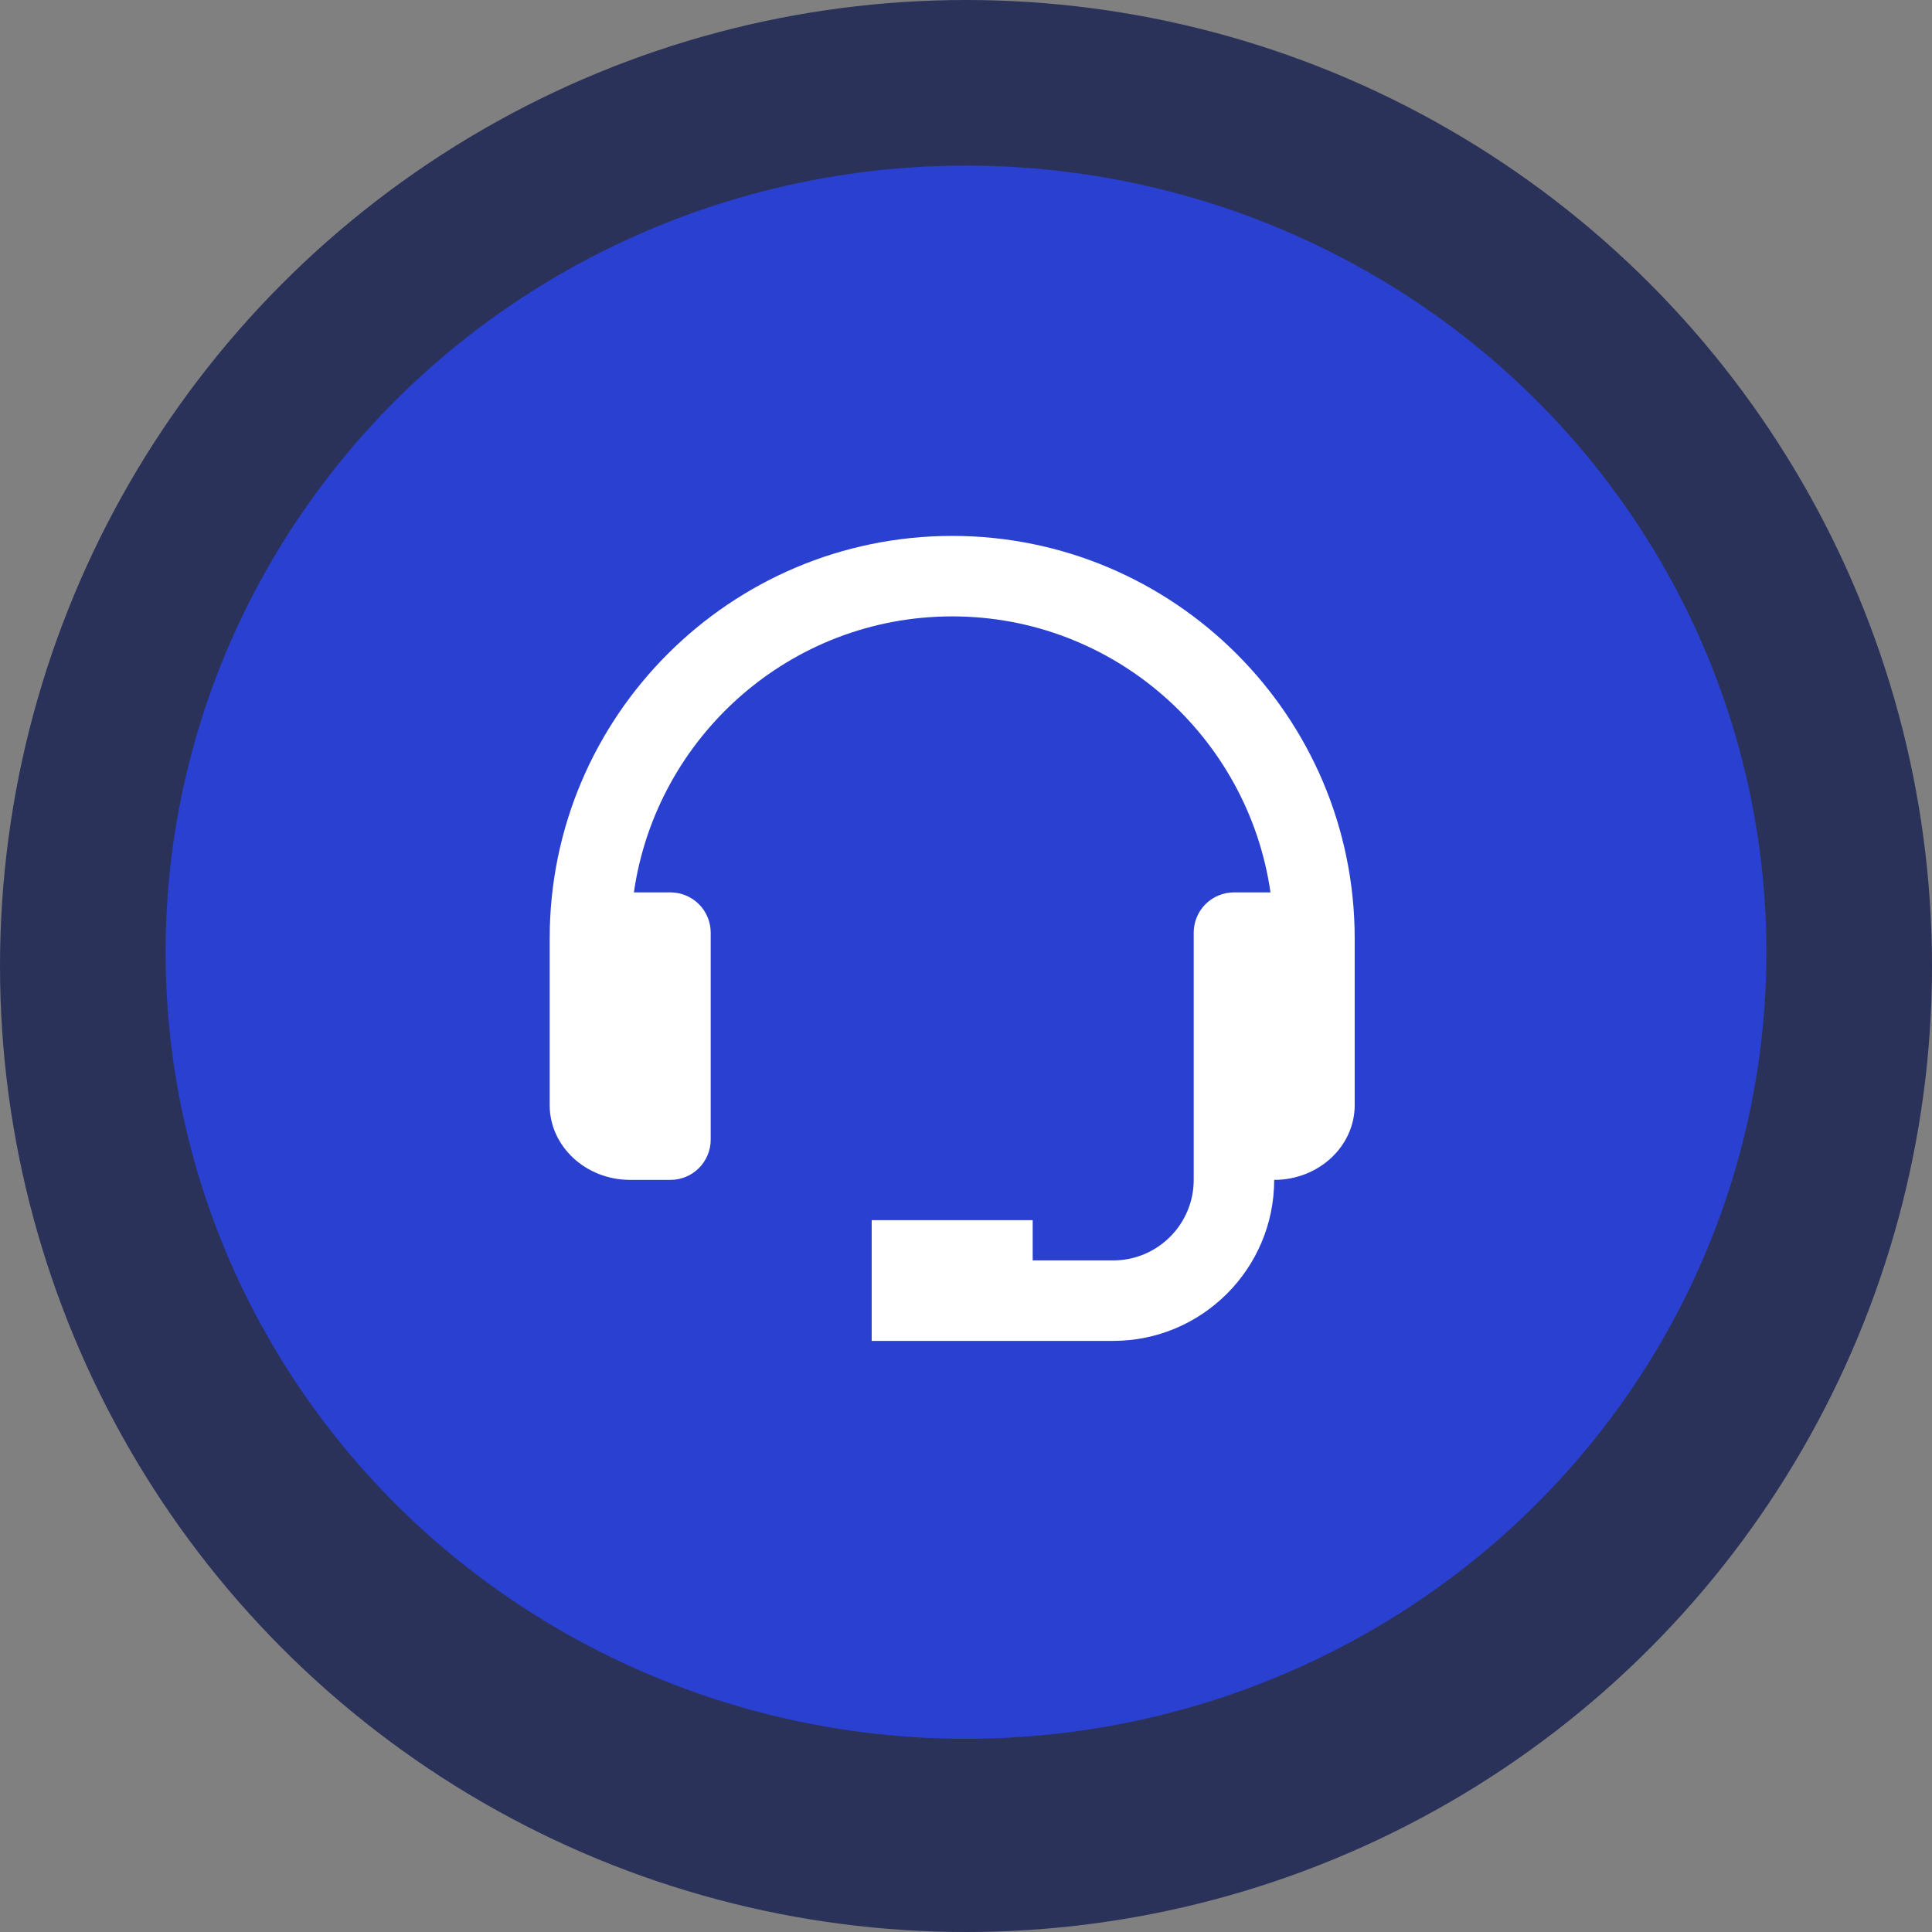
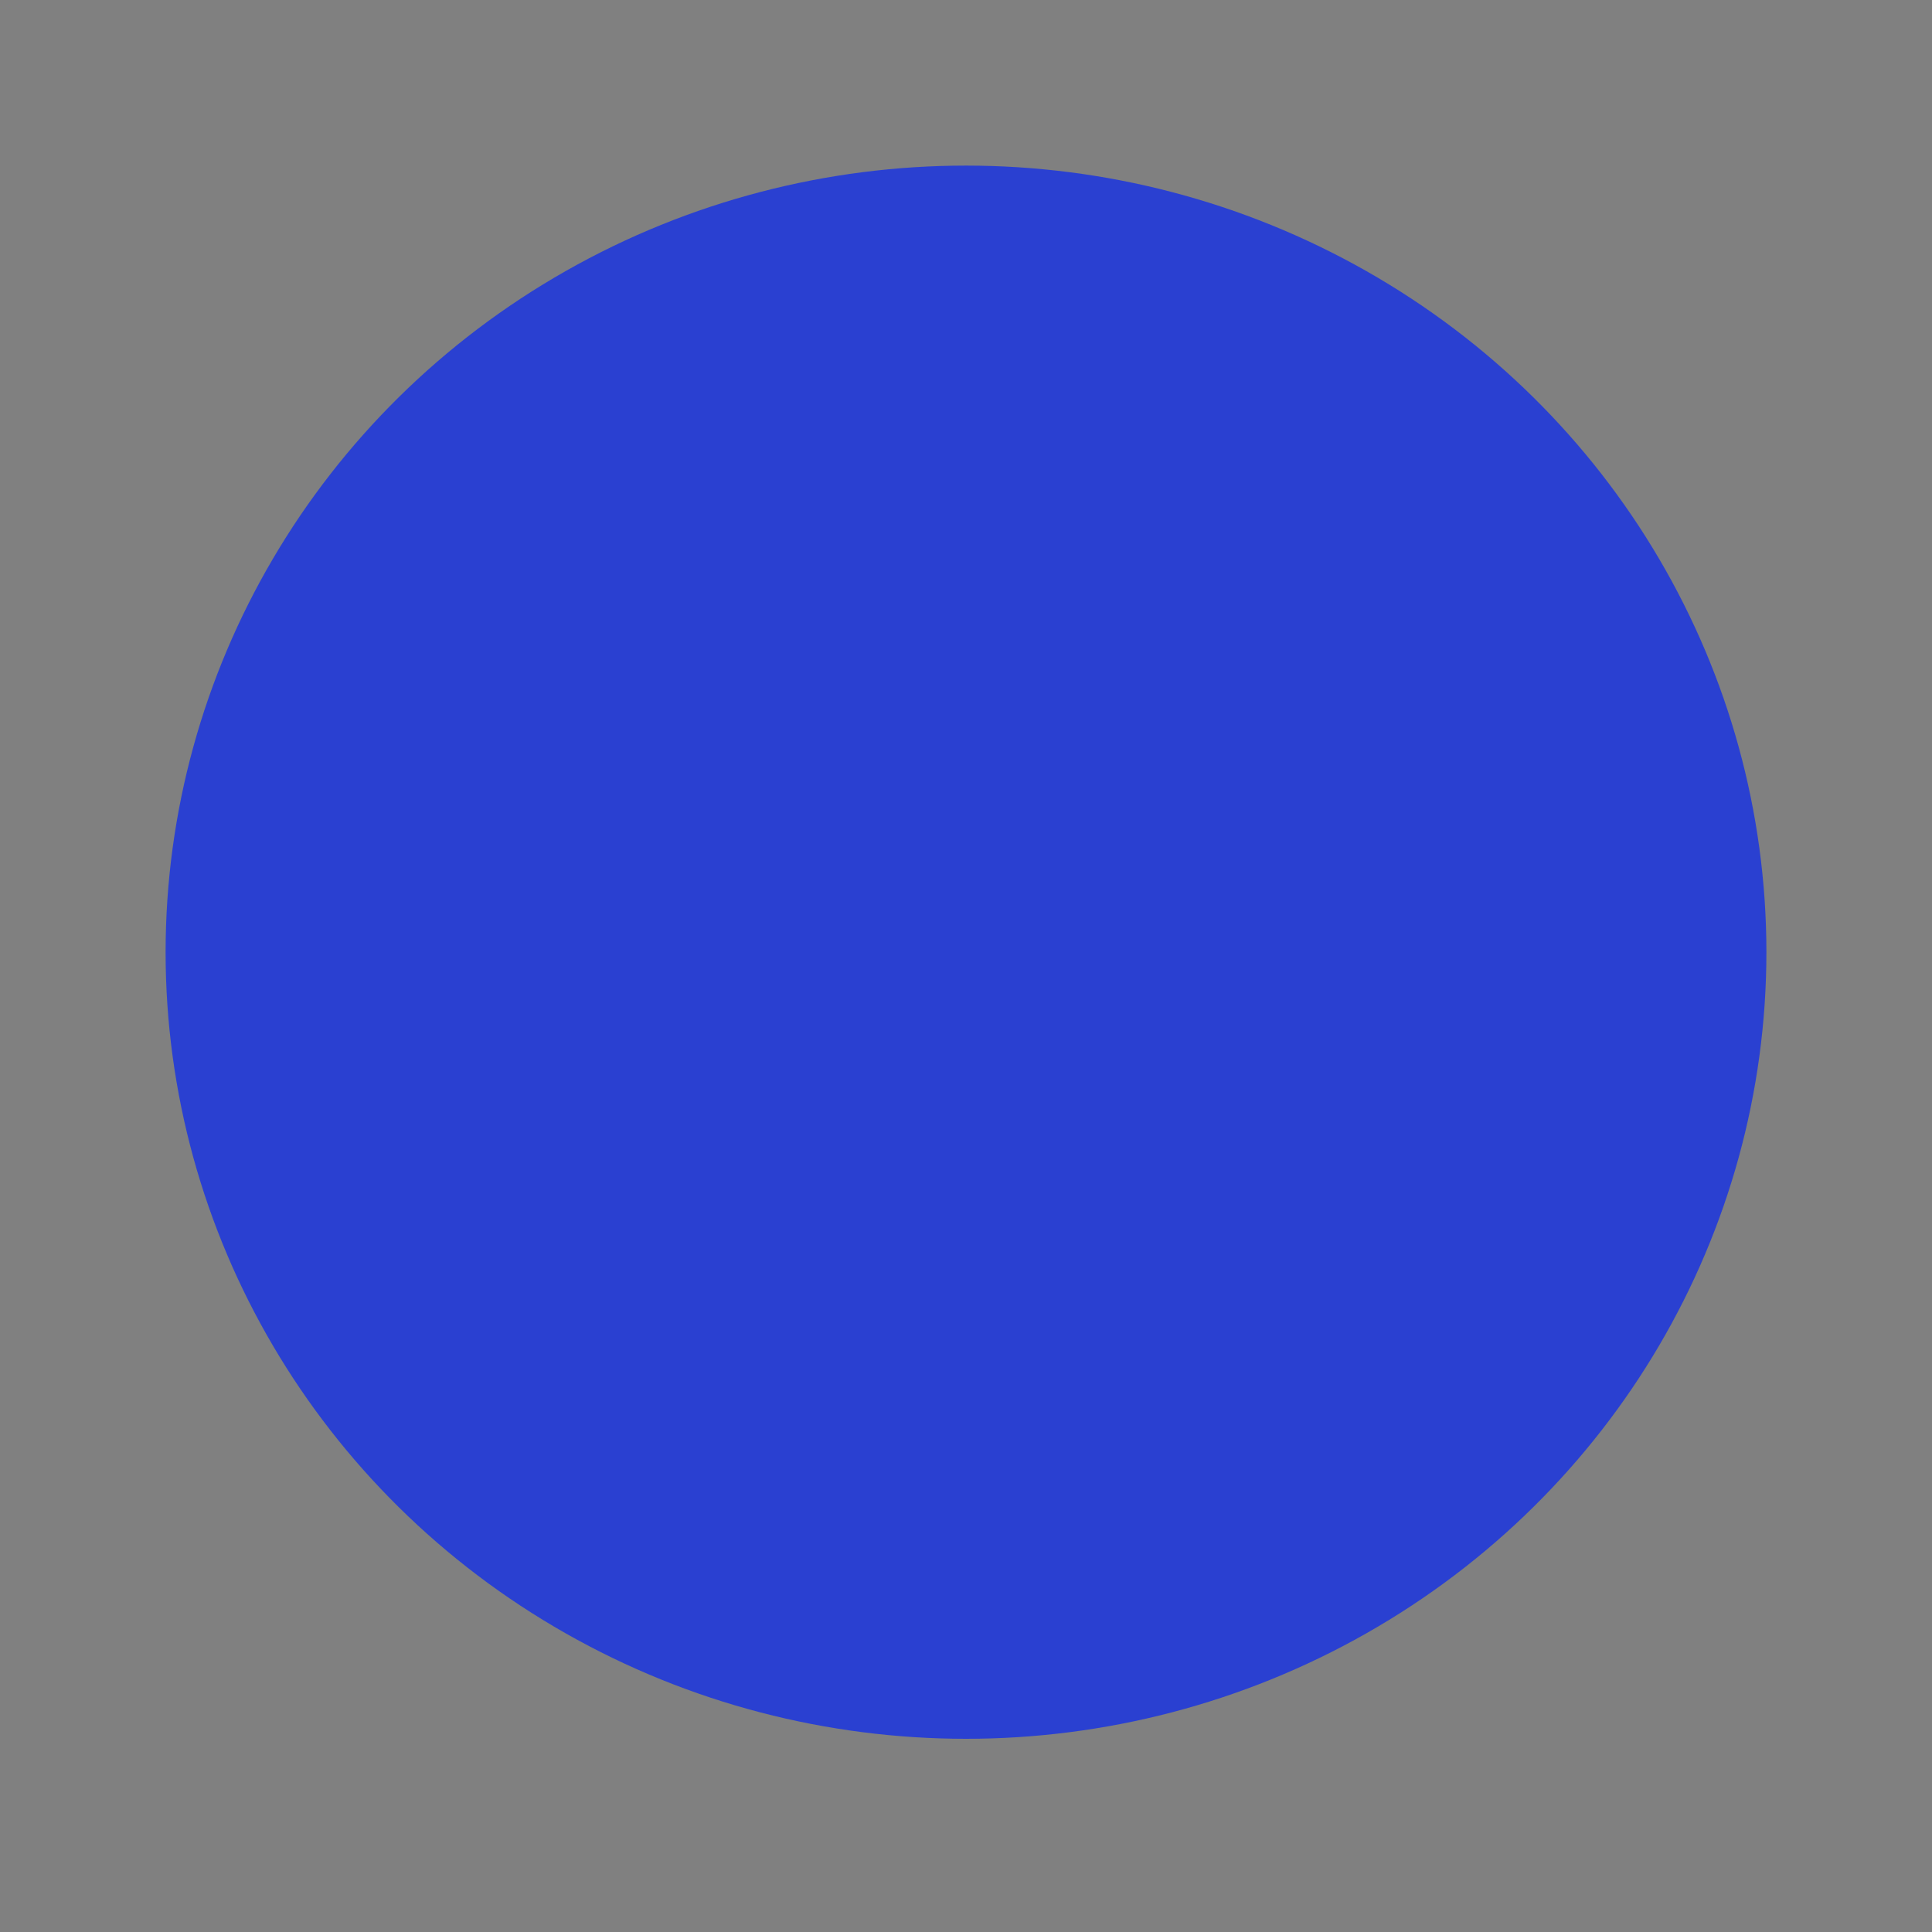
<svg xmlns="http://www.w3.org/2000/svg" width="70" height="70" viewBox="0 0 70 70" fill="none">
  <rect x="0" y="0" width="70" height="70" fill="#808080" stroke="none" />
-   <circle cx="35" cy="35" r="35" fill="#2A325A" />
  <ellipse cx="35" cy="34.5" rx="29" ry="28.5" fill="#2A40D1" />
-   <path d="M34.5 19.417C26.459 19.417 19.916 25.959 19.916 34V40.042C19.916 41.535 21.225 42.75 22.833 42.75H24.291C24.678 42.75 25.049 42.596 25.323 42.323C25.596 42.049 25.75 41.678 25.75 41.292V33.791C25.75 33.405 25.596 33.034 25.323 32.76C25.049 32.487 24.678 32.333 24.291 32.333H22.967C23.778 26.689 28.634 22.333 34.5 22.333C40.365 22.333 45.221 26.689 46.032 32.333H44.708C44.321 32.333 43.95 32.487 43.677 32.76C43.404 33.034 43.25 33.405 43.25 33.791V42.75C43.25 44.358 41.942 45.667 40.333 45.667H37.416V44.208H31.583V48.583H40.333C43.55 48.583 46.166 45.967 46.166 42.75C47.775 42.75 49.083 41.535 49.083 40.042V34C49.083 25.959 42.541 19.417 34.5 19.417Z" fill="white" />
</svg>